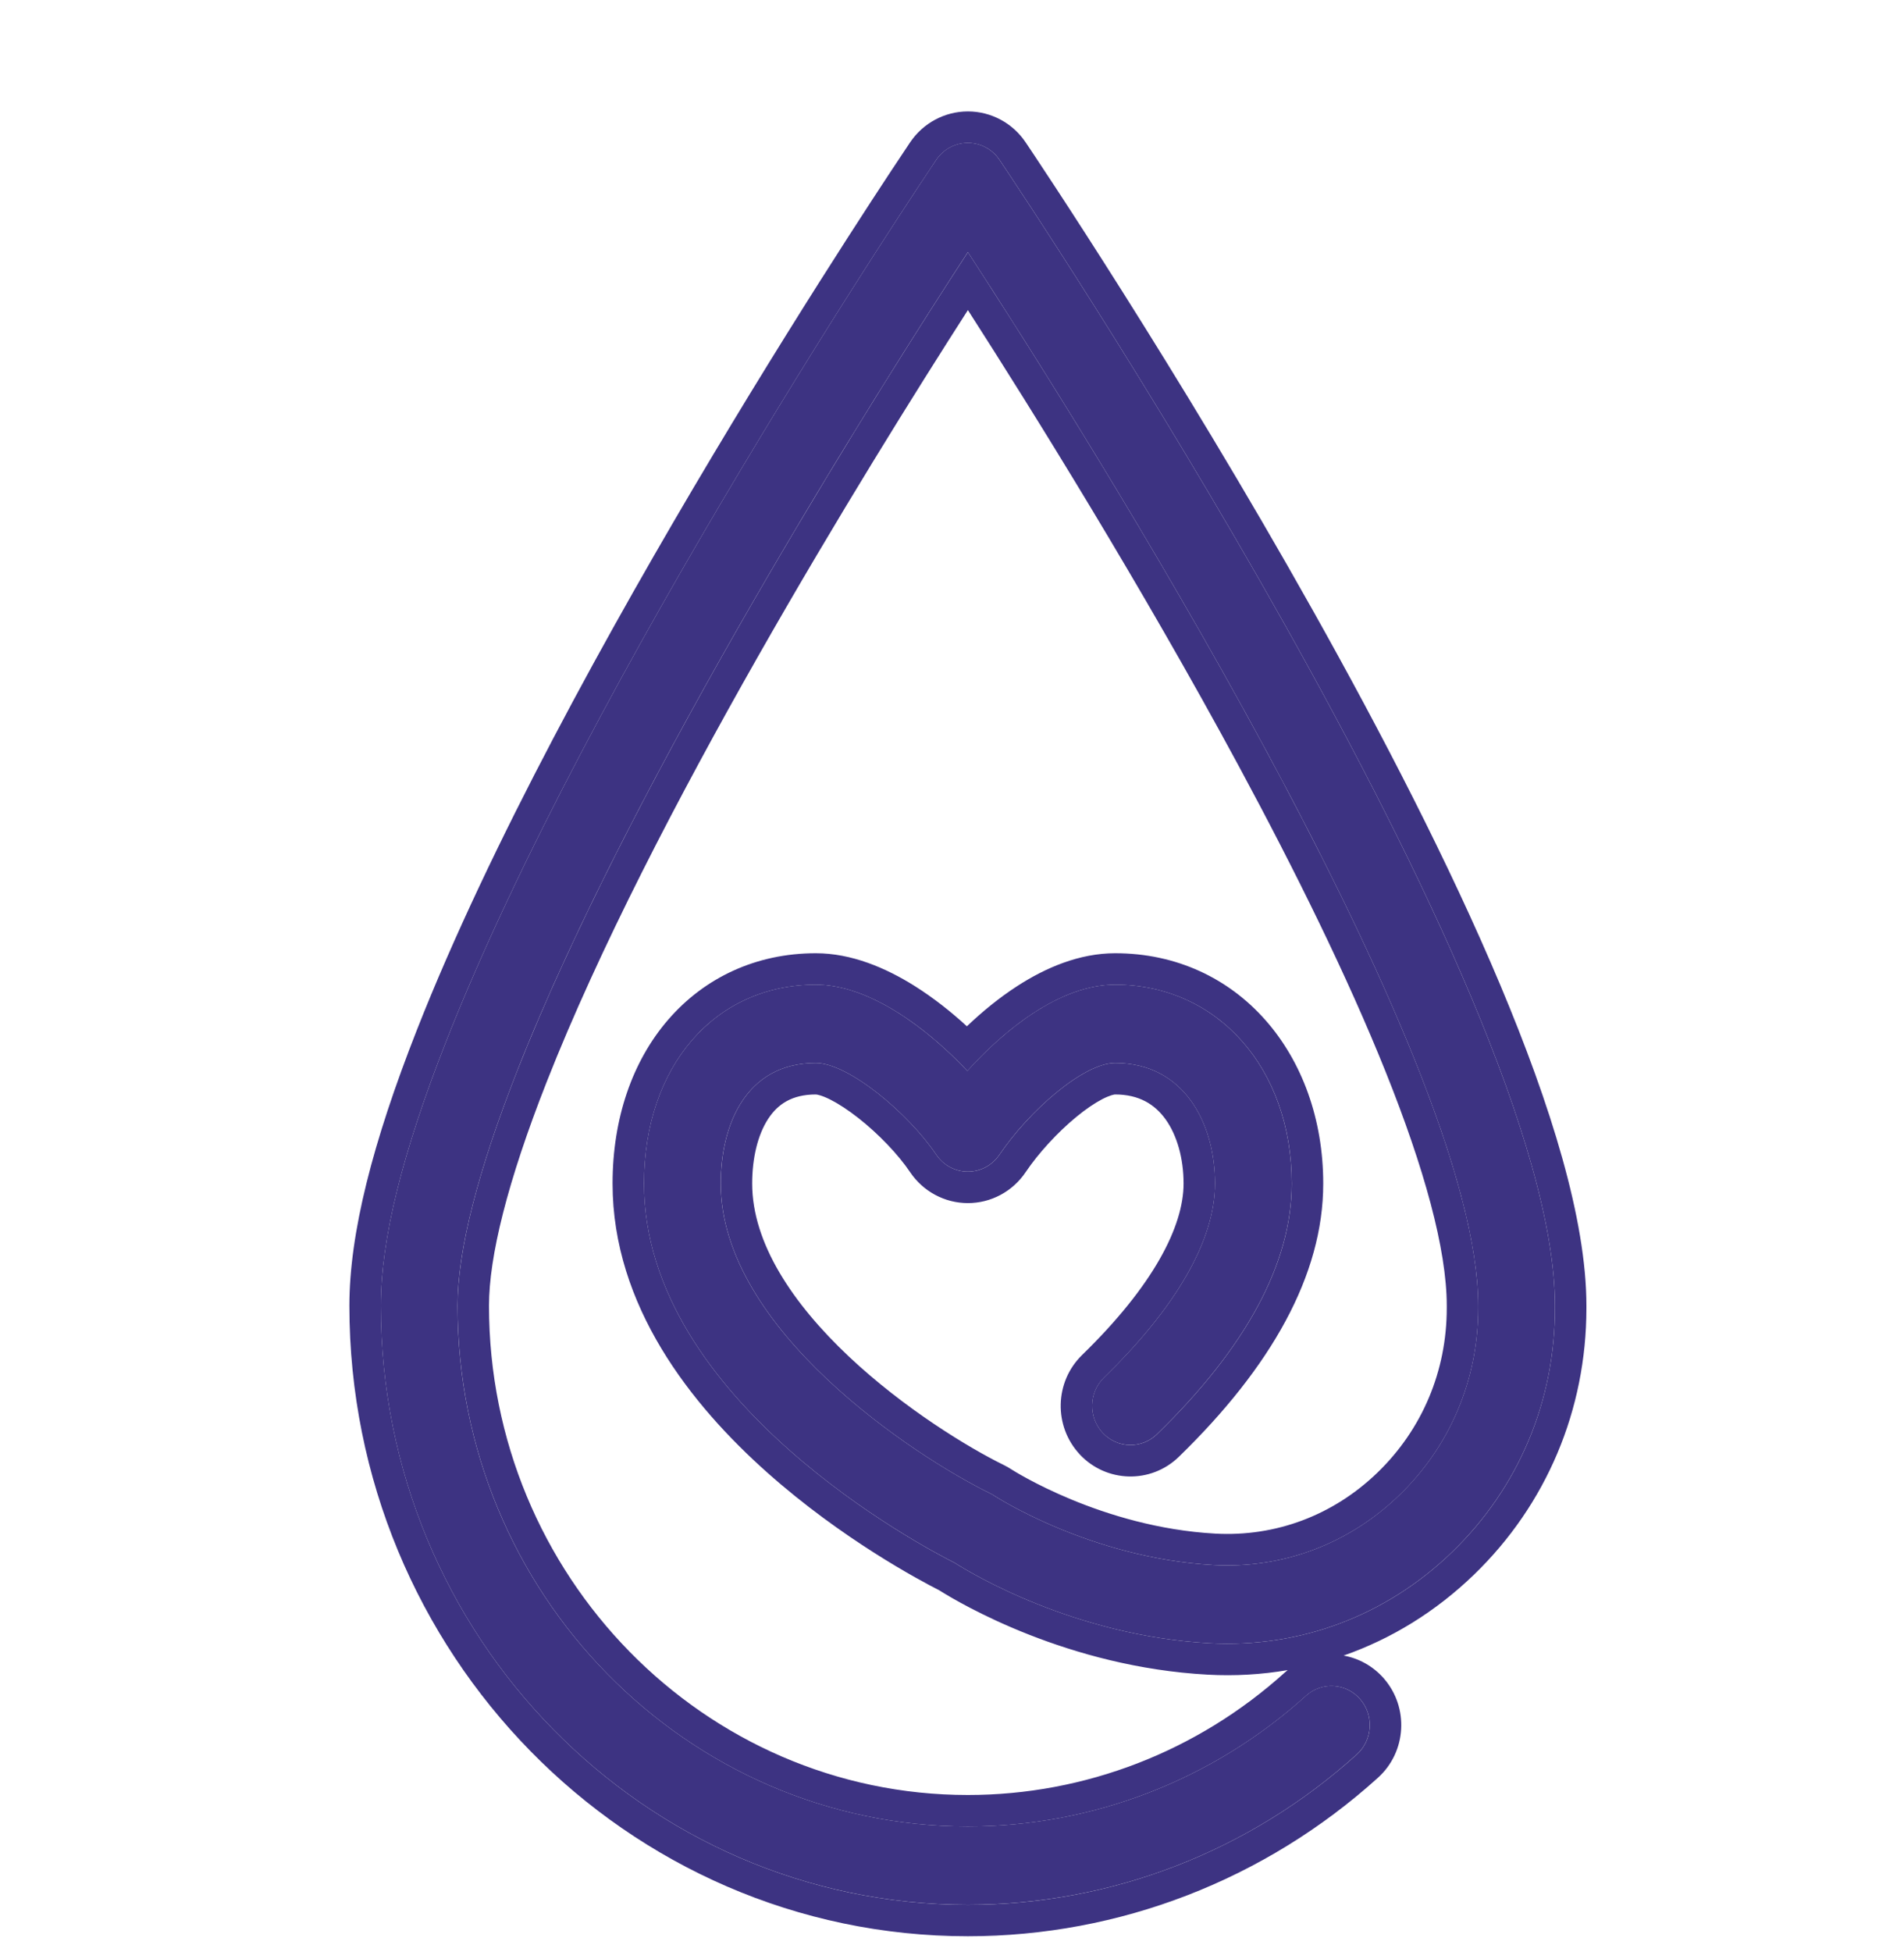
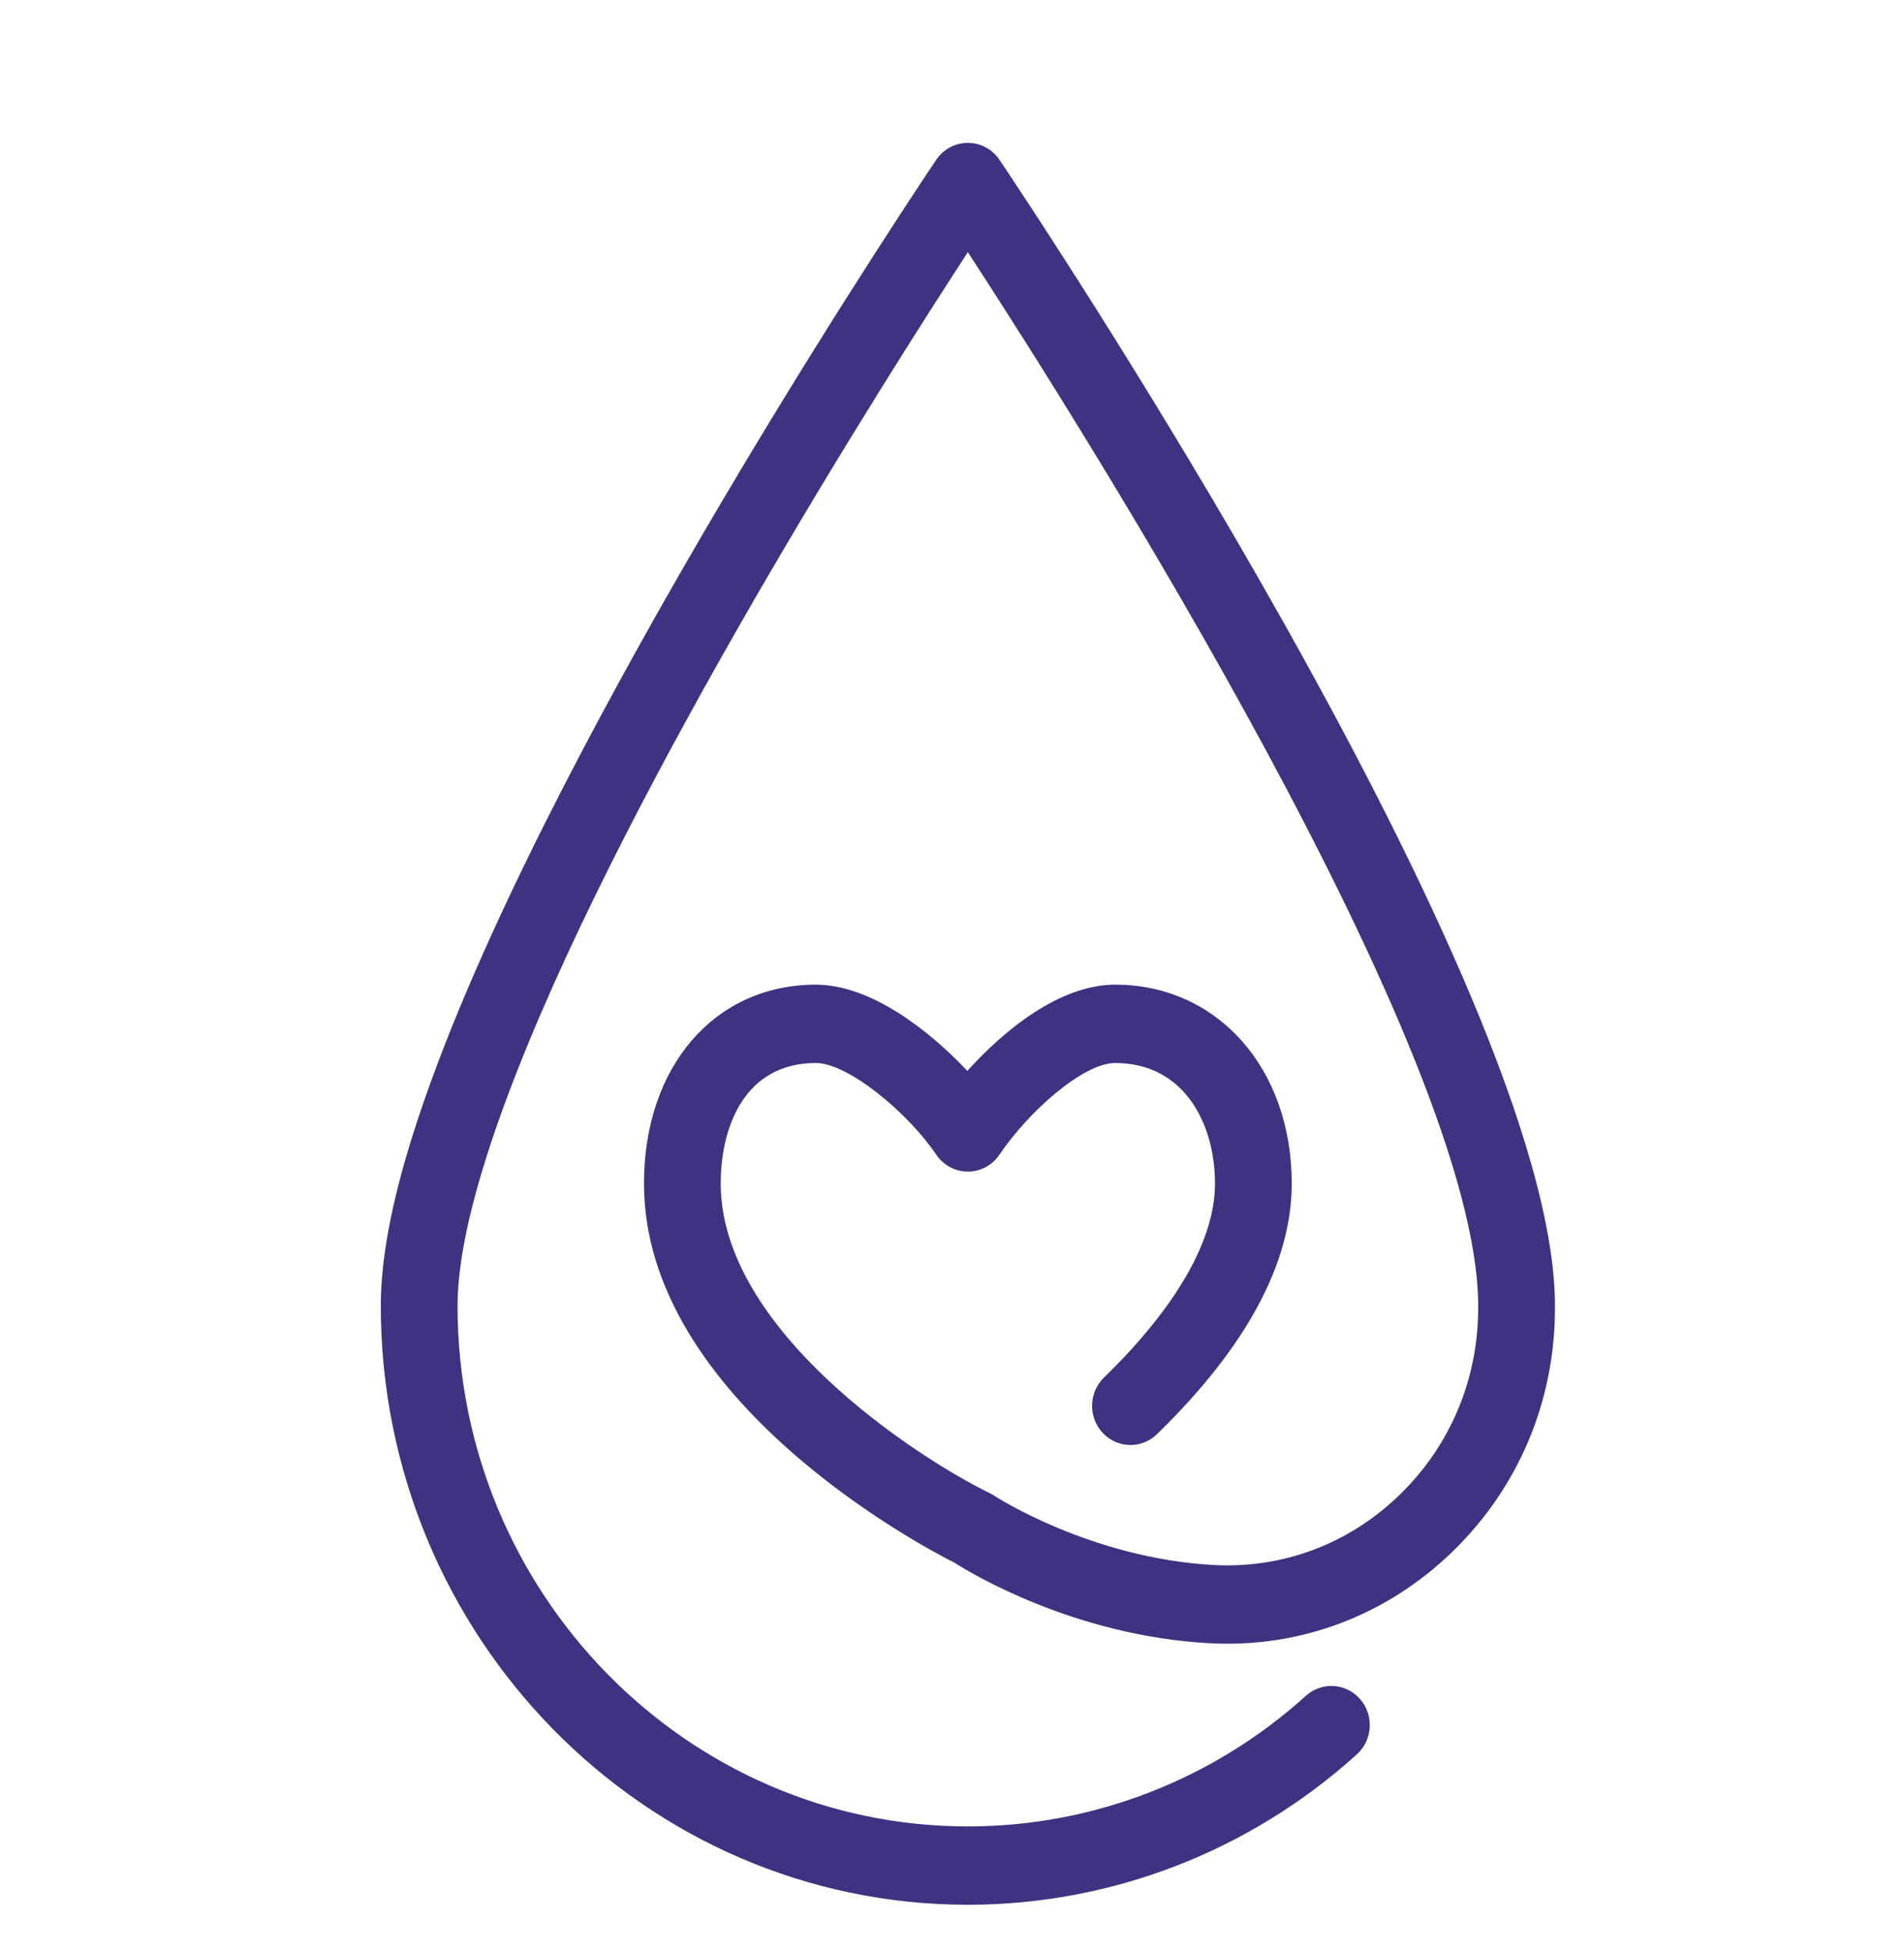
<svg xmlns="http://www.w3.org/2000/svg" width="40" height="41" viewBox="0 0 40 41" fill="none">
  <path d="M20.997 3.356C20.847 3.133 20.598 3 20.333 3C20.068 3 19.819 3.133 19.669 3.356C19.373 3.795 12.396 14.185 9.374 21.865C8.45 24.214 8 26.031 8 27.42C8 34.357 13.533 40 20.333 40C23.348 40 26.25 38.879 28.505 36.842C28.838 36.541 28.869 36.022 28.574 35.682C28.279 35.342 27.77 35.31 27.436 35.611C25.476 37.381 22.954 38.355 20.333 38.355C14.422 38.355 9.612 33.45 9.612 27.42C9.612 26.261 10.035 24.598 10.87 22.477C13.29 16.328 18.49 8.124 20.333 5.295C22.768 9.031 31.054 22.134 31.054 27.42V27.47C31.054 28.971 30.465 30.365 29.397 31.398C28.336 32.424 26.949 32.944 25.495 32.865C22.907 32.723 20.906 31.422 20.887 31.41C20.858 31.39 20.827 31.373 20.796 31.358C19.223 30.588 15.141 27.918 15.141 24.854C15.141 23.63 15.666 22.323 17.139 22.323C17.822 22.323 19.082 23.376 19.669 24.248C19.819 24.471 20.068 24.604 20.333 24.604C20.598 24.604 20.847 24.471 20.997 24.248C21.611 23.337 22.76 22.323 23.427 22.323C24.876 22.323 25.525 23.594 25.525 24.854C25.525 26.035 24.719 27.444 23.193 28.928C22.871 29.241 22.859 29.762 23.166 30.091C23.474 30.419 23.984 30.431 24.306 30.118C26.185 28.29 27.137 26.519 27.137 24.854C27.137 22.435 25.577 20.678 23.427 20.678C22.266 20.678 21.099 21.627 20.322 22.489C19.522 21.639 18.294 20.678 17.139 20.678C15.014 20.678 13.529 22.396 13.529 24.854C13.529 29.416 19.428 32.504 20.054 32.818C20.404 33.042 22.573 34.352 25.409 34.508C27.311 34.611 29.12 33.932 30.506 32.593C31.899 31.246 32.667 29.428 32.667 27.471V27.421C32.667 20.748 21.474 4.064 20.997 3.356Z" fill="#3D3382" />
-   <path fill-rule="evenodd" clip-rule="evenodd" d="M28.506 36.843C26.25 38.879 23.348 40.001 20.334 40.001C13.533 40.001 8.001 34.357 8.001 27.421C8.001 26.031 8.45 24.214 9.374 21.866C12.397 14.185 19.374 3.796 19.669 3.357C19.82 3.134 20.068 3.001 20.334 3.001C20.599 3.001 20.848 3.134 20.998 3.357C21.474 4.064 32.667 20.748 32.667 27.421V27.471C32.667 29.428 31.9 31.247 30.507 32.593C29.121 33.933 27.312 34.611 25.41 34.508C22.574 34.352 20.405 33.042 20.054 32.819C19.428 32.504 13.53 29.417 13.53 24.855C13.53 22.396 15.014 20.679 17.139 20.679C18.087 20.679 19.083 21.324 19.852 22.026C20.021 22.18 20.179 22.337 20.323 22.49C20.465 22.333 20.619 22.172 20.784 22.016C21.525 21.313 22.478 20.679 23.428 20.679C25.578 20.679 27.138 22.435 27.138 24.855C27.138 26.52 26.185 28.291 24.307 30.119C23.985 30.432 23.474 30.42 23.167 30.091C22.86 29.762 22.872 29.242 23.194 28.929C24.719 27.444 25.526 26.035 25.526 24.854C25.526 23.594 24.877 22.323 23.428 22.323C22.76 22.323 21.612 23.338 20.998 24.248C20.848 24.471 20.599 24.605 20.334 24.605C20.068 24.605 19.82 24.471 19.669 24.248C19.082 23.376 17.822 22.323 17.139 22.323C15.666 22.323 15.142 23.631 15.142 24.854C15.142 27.918 19.223 30.588 20.796 31.358C20.828 31.373 20.858 31.391 20.888 31.41C20.906 31.422 22.907 32.723 25.496 32.865C26.95 32.944 28.336 32.425 29.398 31.399C30.466 30.366 31.055 28.971 31.055 27.471V27.421C31.055 22.391 23.552 10.283 20.727 5.903C20.583 5.68 20.452 5.477 20.334 5.296C20.216 5.477 20.084 5.68 19.94 5.903C17.836 9.166 13.136 16.722 10.87 22.478C10.036 24.598 9.613 26.261 9.613 27.42C9.613 33.45 14.422 38.356 20.334 38.356C22.954 38.356 25.477 37.381 27.437 35.612C27.77 35.311 28.28 35.342 28.575 35.682C28.87 36.022 28.839 36.542 28.506 36.843ZM20.334 6.512C18.163 9.894 13.669 17.171 11.485 22.72L11.485 22.72C10.657 24.823 10.273 26.39 10.273 27.42C10.273 33.098 14.799 37.695 20.334 37.695C22.789 37.695 25.154 36.782 26.994 35.121L26.994 35.121C27.013 35.104 27.032 35.087 27.052 35.072C26.505 35.166 25.943 35.199 25.374 35.168L25.373 35.168C22.437 35.007 20.188 33.684 19.728 33.394C19.333 33.194 17.69 32.322 16.118 30.923C14.522 29.503 12.869 27.424 12.869 24.855C12.869 23.495 13.28 22.289 14.038 21.413C14.801 20.53 15.886 20.018 17.139 20.018C17.892 20.018 18.612 20.327 19.216 20.706C19.613 20.956 19.985 21.251 20.313 21.552C20.63 21.25 20.987 20.955 21.373 20.706C21.964 20.324 22.672 20.018 23.428 20.018C26.014 20.018 27.799 22.146 27.799 24.855C27.799 26.778 26.703 28.709 24.767 30.592L24.767 30.592C24.179 31.164 23.244 31.14 22.684 30.543L22.684 30.542C22.132 29.951 22.153 29.02 22.733 28.455C24.225 27.004 24.865 25.759 24.865 24.854C24.865 24.326 24.727 23.839 24.485 23.503C24.259 23.191 23.93 22.984 23.428 22.984C23.428 22.984 23.427 22.984 23.427 22.984C23.426 22.984 23.425 22.984 23.423 22.984C23.419 22.984 23.414 22.985 23.407 22.986C23.394 22.988 23.375 22.993 23.35 23C23.3 23.016 23.235 23.042 23.157 23.082C22.998 23.165 22.811 23.291 22.612 23.455C22.212 23.784 21.815 24.218 21.546 24.617M20.334 6.512C21.694 8.63 23.975 12.29 26.026 16.09C27.208 18.281 28.307 20.507 29.109 22.505C29.919 24.524 30.394 26.234 30.394 27.421V27.471C30.394 28.794 29.877 30.017 28.939 30.924C28.008 31.823 26.8 32.275 25.532 32.206C23.143 32.074 21.274 30.873 21.25 30.858L21.25 30.858C21.2 30.825 21.145 30.793 21.085 30.764C20.347 30.402 18.992 29.578 17.832 28.486C16.649 27.371 15.802 26.103 15.802 24.854C15.802 24.321 15.919 23.829 16.14 23.493C16.339 23.19 16.635 22.984 17.139 22.984C17.159 22.984 17.257 22.998 17.443 23.091C17.617 23.179 17.819 23.311 18.032 23.478C18.462 23.816 18.873 24.248 19.121 24.617C19.393 25.02 19.846 25.265 20.334 25.265C20.822 25.265 21.274 25.02 21.546 24.617M21.546 2.988C21.789 3.349 24.717 7.713 27.587 12.829C29.022 15.386 30.45 18.144 31.52 20.689C32.58 23.212 33.328 25.611 33.328 27.421V27.471C33.328 29.605 32.489 31.596 30.966 33.068C30.166 33.841 29.235 34.415 28.227 34.767C28.544 34.824 28.845 34.986 29.074 35.249L29.074 35.249C29.604 35.86 29.55 36.79 28.948 37.333L28.948 37.333C26.573 39.478 23.513 40.661 20.334 40.661C13.156 40.661 7.34 34.71 7.34 27.421C7.34 25.906 7.826 23.997 8.76 21.624C11.813 13.865 18.833 3.416 19.121 2.988C19.393 2.585 19.846 2.34 20.334 2.34C20.822 2.34 21.275 2.585 21.546 2.988Z" fill="#3D3382" />
</svg>